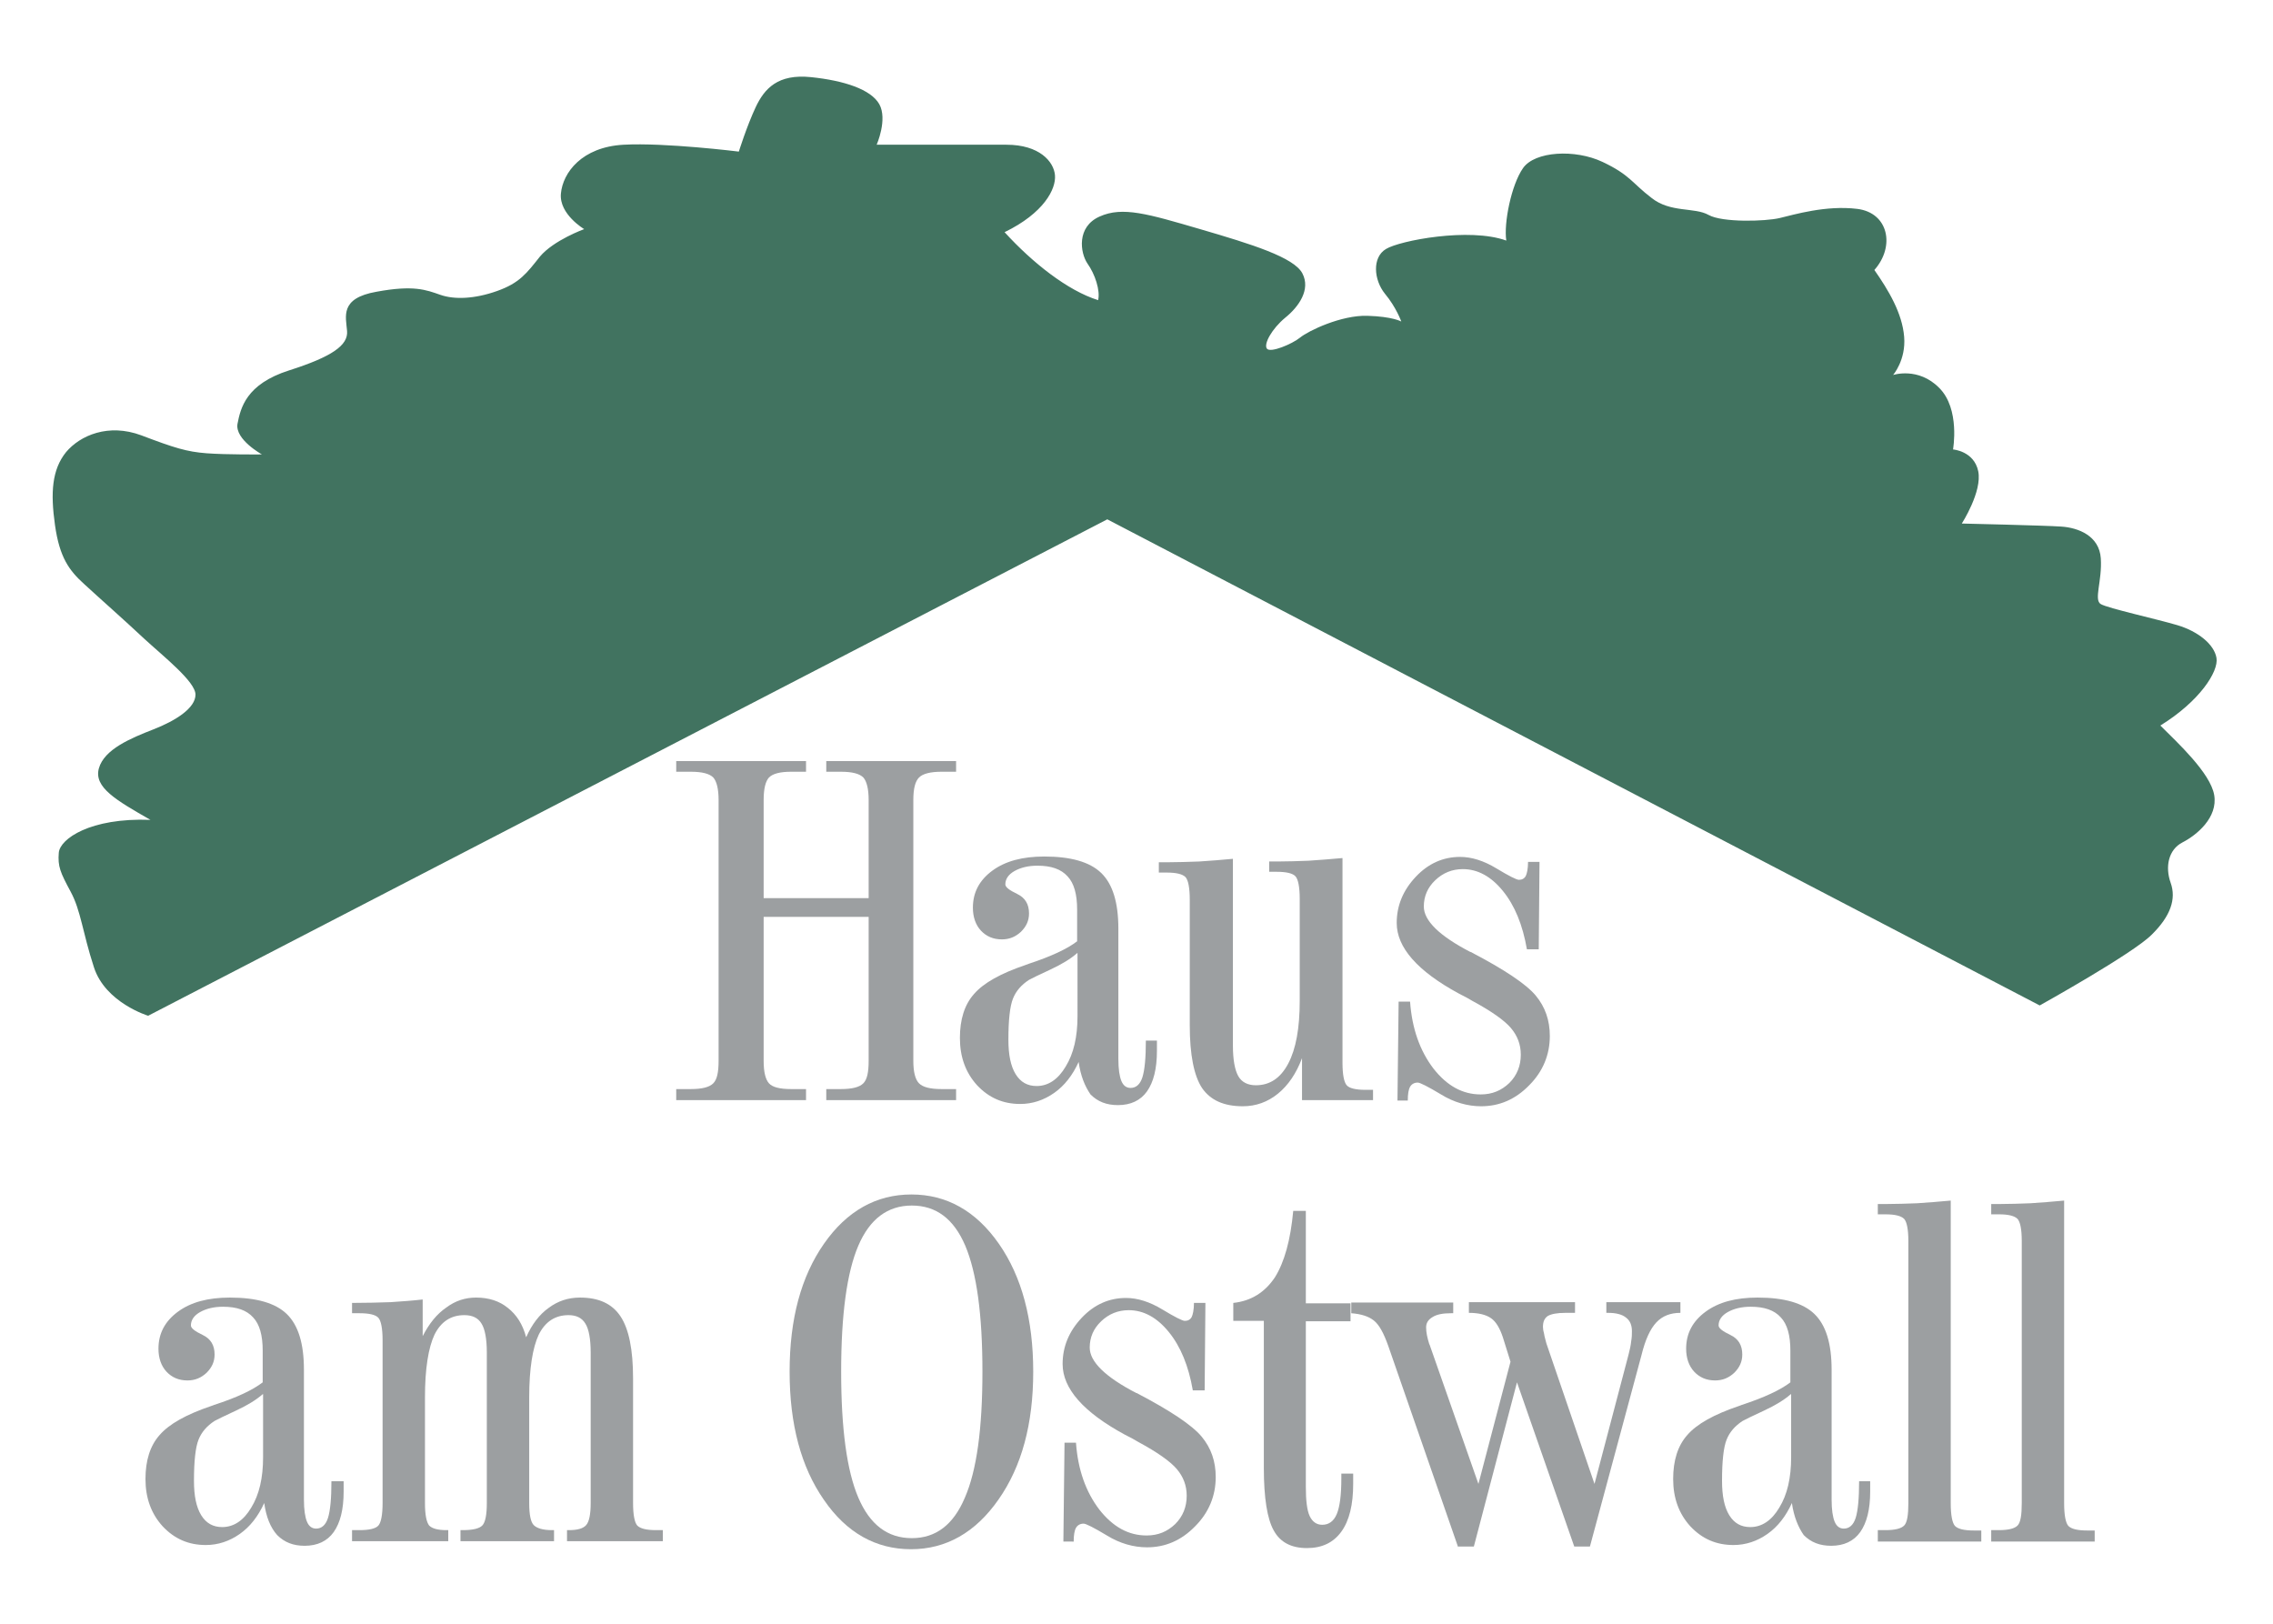
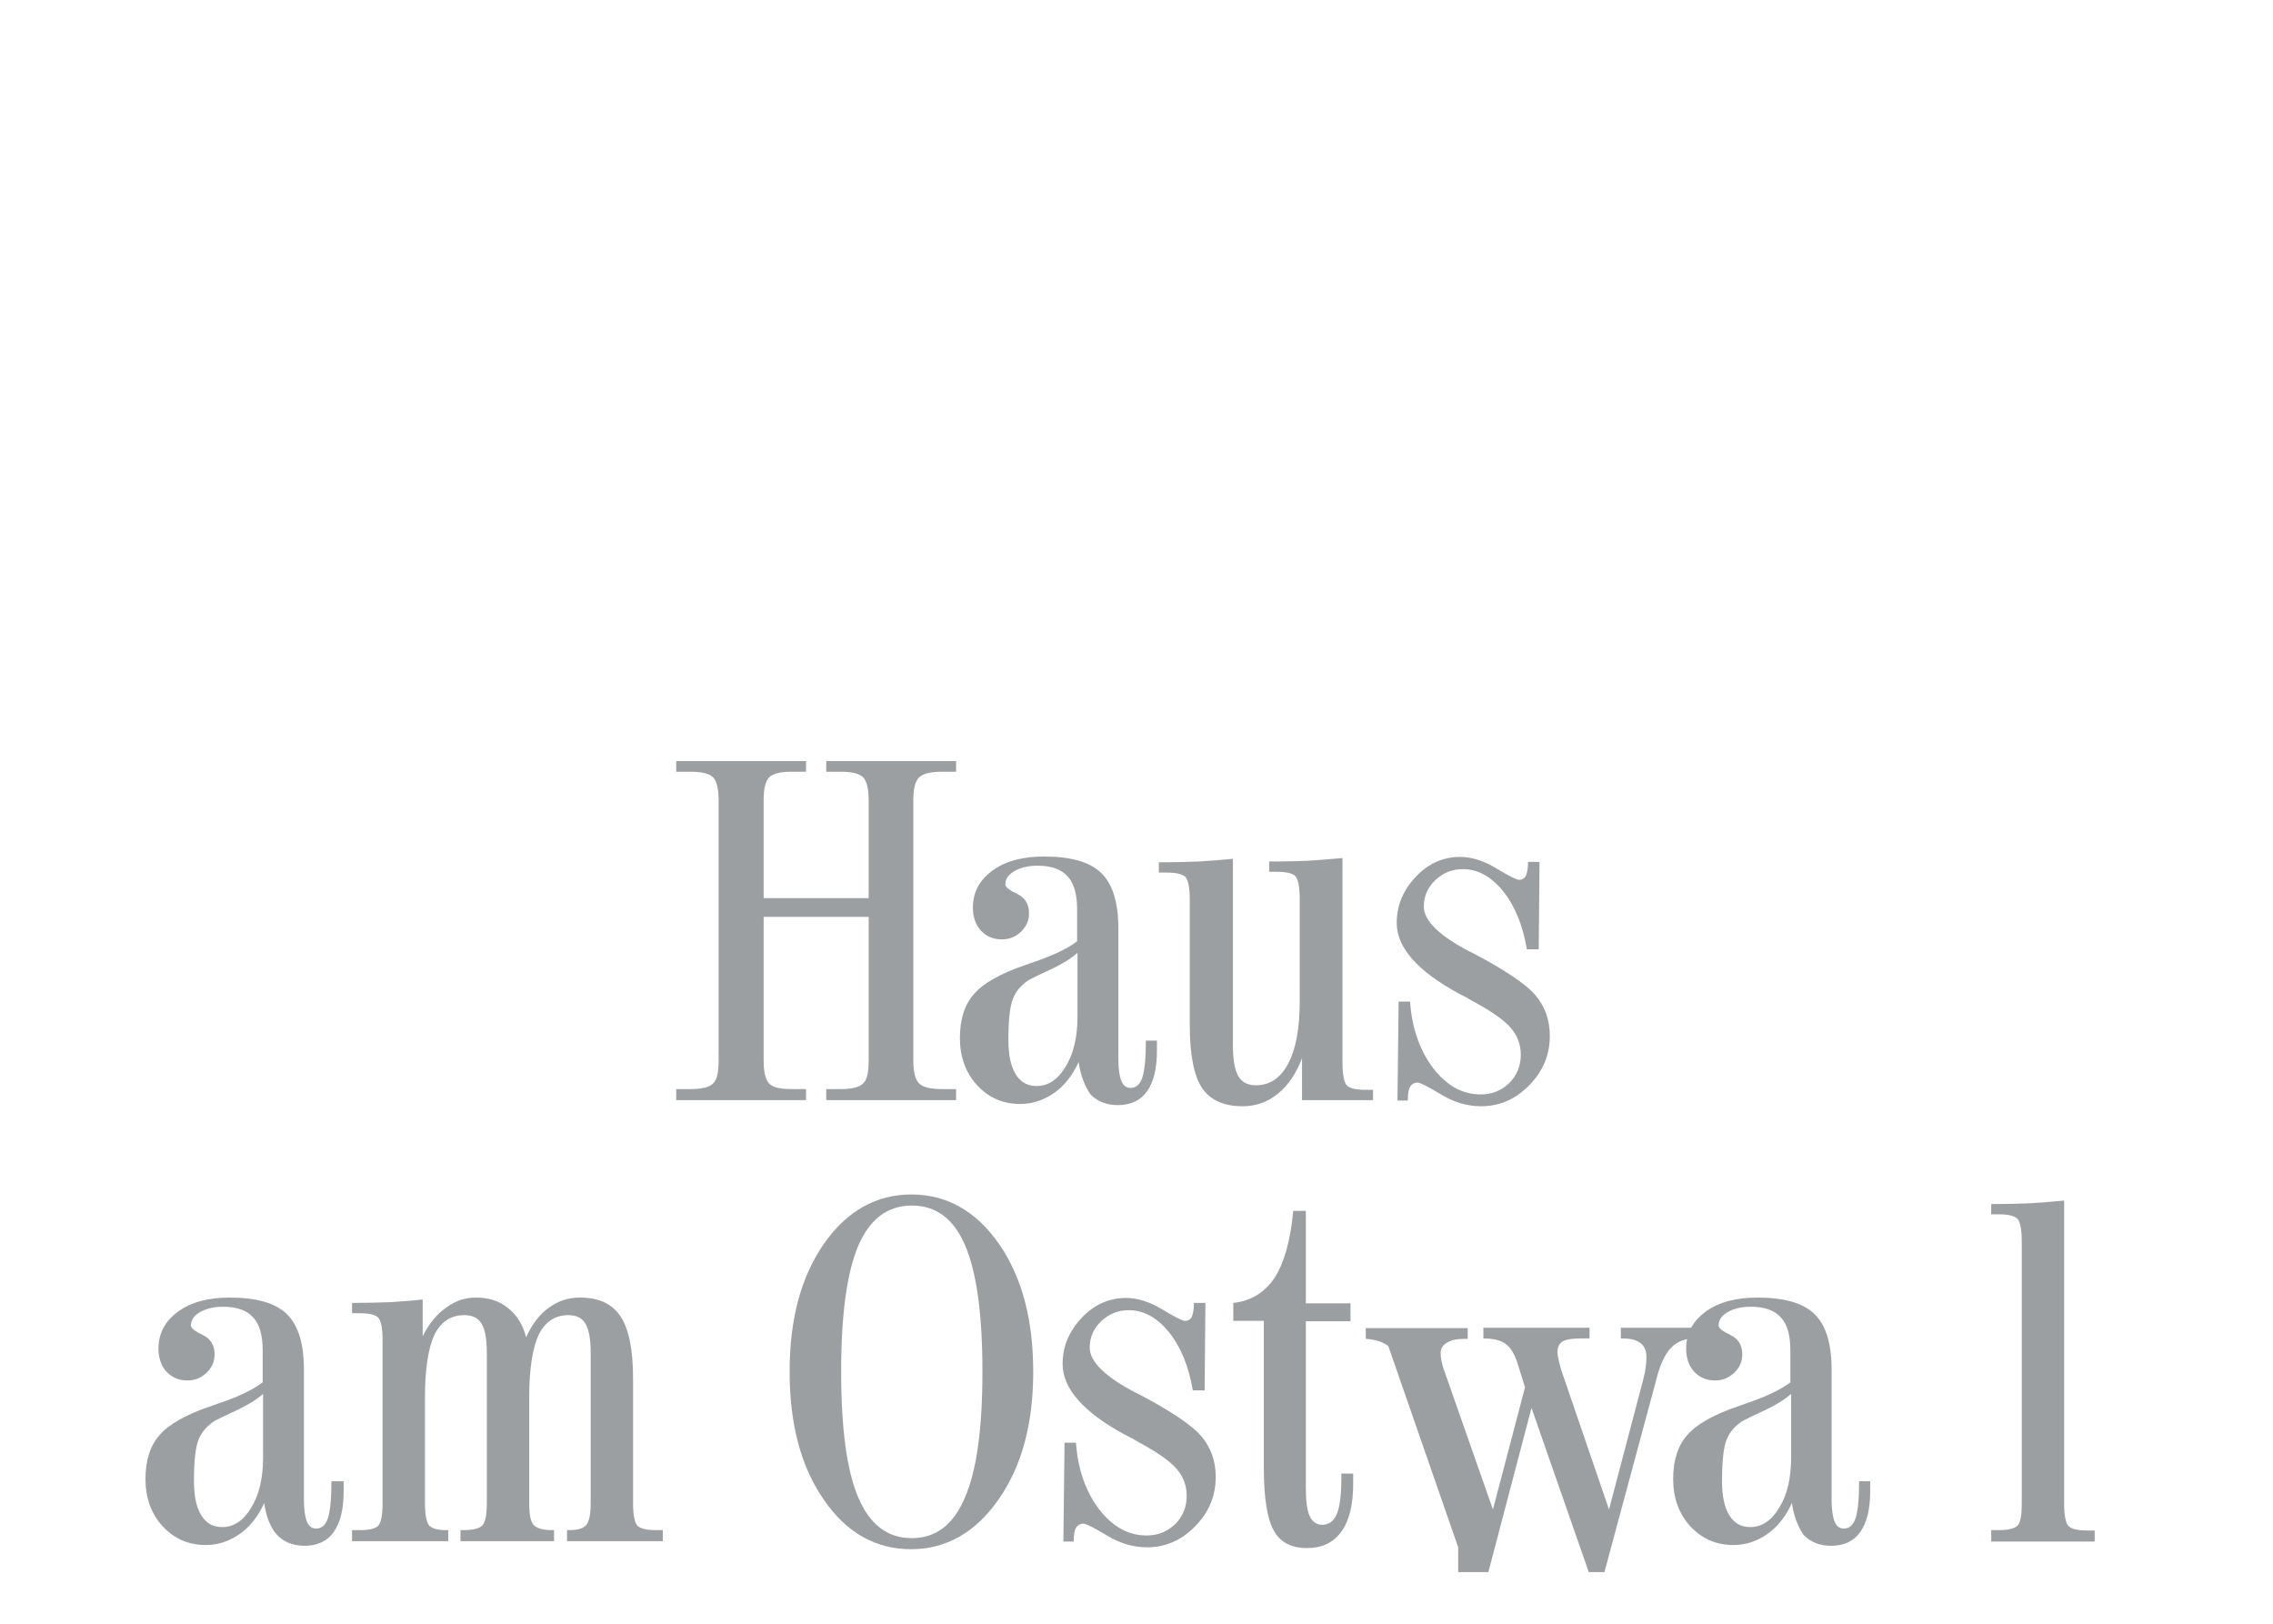
<svg xmlns="http://www.w3.org/2000/svg" version="1.1" id="Ebene_1" x="0px" y="0px" viewBox="0 0 595.3 425.2" style="enable-background:new 0 0 595.3 425.2;" xml:space="preserve">
  <style type="text/css">
	.st0{fill:#9C9FA1;}
	.st1{fill:#417360;}
</style>
  <g>
    <g>
      <path class="st0" d="M200,277.8c0,3,0.5,4.9,1.4,5.9c0.9,1,2.8,1.5,5.8,1.5h3.9v2.9h-34v-2.9h3.8c3,0,4.9-0.5,5.9-1.5    c1-1,1.4-2.9,1.4-5.9v-68.3c0-2.9-0.5-4.9-1.4-5.9c-1-1-2.9-1.5-5.9-1.5h-3.8v-2.8h34v2.8h-3.9c-2.9,0-4.8,0.5-5.8,1.5    c-0.9,1-1.4,2.9-1.4,5.9v25.7h27.5v-25.7c0-2.9-0.5-4.9-1.4-5.9c-1-1-2.9-1.5-5.9-1.5h-3.8v-2.8h34v2.8h-3.8    c-2.9,0-4.9,0.5-5.9,1.5c-1,1-1.5,2.9-1.5,5.9v68.3c0,2.9,0.5,4.9,1.5,5.9c1,1,2.9,1.5,5.9,1.5h3.8v2.9h-34v-2.9h3.8    c3,0,4.9-0.5,5.9-1.5c1-1,1.4-2.9,1.4-5.9v-37.7H200V277.8z" />
      <path class="st0" d="M282.5,278.1c-1.6,3.5-3.7,6.2-6.4,8.1c-2.7,1.9-5.7,2.9-8.9,2.9c-4.5,0-8.2-1.6-11.3-4.9    c-3-3.3-4.5-7.4-4.5-12.4c0-4.8,1.2-8.7,3.7-11.5c2.5-2.9,7-5.4,13.5-7.6l0.8-0.3c5.8-1.9,10.1-3.9,12.7-5.9v-8.3    c0-4-0.8-6.9-2.5-8.7c-1.7-1.9-4.3-2.8-7.9-2.8c-2.4,0-4.4,0.5-6,1.4c-1.6,0.9-2.4,2.1-2.4,3.5c0,0.7,1,1.5,3.1,2.5    c2.1,1,3.1,2.7,3.1,5.1c0,1.9-0.7,3.4-2.1,4.8c-1.4,1.3-3,2-5,2c-2.3,0-4.1-0.8-5.5-2.3c-1.4-1.5-2.1-3.6-2.1-6    c0-4,1.7-7.2,5.1-9.7c3.4-2.5,7.9-3.7,13.6-3.7c6.9,0,11.9,1.4,14.9,4.3c3,2.9,4.5,7.7,4.5,14.6v34.1c0,2.7,0.3,4.6,0.8,5.8    c0.5,1.2,1.3,1.8,2.4,1.8c1.4,0,2.5-0.9,3.1-2.8c0.6-1.9,0.9-5.1,0.9-9.6h2.9v2.7c0,4.7-0.9,8.2-2.6,10.6    c-1.7,2.4-4.3,3.6-7.6,3.6c-3,0-5.3-0.9-7.2-2.8C284.1,284.4,283,281.7,282.5,278.1z M282.1,249.6c-1.7,1.5-4,2.9-7,4.3    c-3,1.4-4.9,2.3-5.6,2.7c-2,1.3-3.4,2.9-4.2,4.9c-0.8,2-1.2,5.6-1.2,10.8c0,3.9,0.6,6.9,1.9,9c1.3,2.1,3.1,3.1,5.5,3.1    c3,0,5.6-1.7,7.6-5.1c2.1-3.4,3.1-7.8,3.1-13.2V249.6z" />
      <path class="st0" d="M322.9,273.8c0,3.7,0.5,6.4,1.4,8c0.9,1.6,2.5,2.4,4.6,2.4c3.7,0,6.5-1.9,8.5-5.7c2-3.8,3-9.2,3-16.4v-26.7    c0-3.1-0.4-5.1-1.1-5.9c-0.7-0.8-2.4-1.2-4.9-1.2h-2v-2.7h2.3c2.5,0,5.2-0.1,8-0.2c2.8-0.2,5.8-0.4,8.9-0.7v53.6    c0,3.1,0.4,5.1,1.1,5.9c0.7,0.8,2.4,1.2,4.9,1.2h2v2.7h-18.6v-11c-1.5,4-3.6,7.1-6.3,9.3c-2.7,2.2-5.8,3.3-9.2,3.3    c-5,0-8.5-1.6-10.7-4.8c-2.1-3.2-3.2-8.7-3.2-16.4v-32.9c0-3.1-0.4-5.1-1.1-5.9c-0.8-0.8-2.4-1.2-5-1.2h-2v-2.7h2.4    c2.6,0,5.3-0.1,8.2-0.2c2.9-0.2,5.8-0.4,8.8-0.7V273.8z" />
      <path class="st0" d="M366,288.1l0.3-25.8h3c0.5,7.1,2.6,12.9,6.1,17.5c3.6,4.6,7.7,6.8,12.4,6.8c3,0,5.4-1,7.5-3c2-2,3-4.5,3-7.4    c0-2.7-0.9-5-2.6-7c-1.7-2-5.1-4.4-10.1-7.1c-0.8-0.5-1.9-1.1-3.5-1.9c-10.9-5.9-16.3-12.1-16.3-18.5c0-4.6,1.7-8.6,5-12.1    c3.3-3.5,7.2-5.2,11.6-5.2c3,0,6.2,1,9.5,3c3.3,2,5.3,3,5.9,3c0.8,0,1.4-0.3,1.8-1c0.3-0.6,0.6-1.9,0.6-3.7h3l-0.2,22.9h-3.1    c-1.1-6.4-3.2-11.5-6.3-15.3c-3.1-3.8-6.6-5.7-10.5-5.7c-2.8,0-5.2,1-7.2,2.9c-2,1.9-3,4.2-3,6.9c0,3.7,4.1,7.7,12.2,11.9h0.1    c8.8,4.6,14.5,8.4,17,11.4c2.5,3,3.7,6.5,3.7,10.6c0,4.9-1.8,9.3-5.4,12.9c-3.6,3.7-7.8,5.5-12.6,5.5c-3.5,0-7.1-1-10.5-3.1    c-3.5-2.1-5.5-3.1-6.1-3.1c-0.9,0-1.6,0.4-2,1.1c-0.4,0.7-0.6,1.9-0.6,3.6H366z" />
    </g>
    <g>
      <g>
        <path class="st0" d="M69.2,393.6c-1.6,3.5-3.7,6.2-6.4,8.1c-2.7,1.9-5.7,2.9-8.9,2.9c-4.5,0-8.2-1.6-11.3-4.9     c-3-3.3-4.5-7.4-4.5-12.4c0-4.8,1.2-8.7,3.7-11.5c2.5-2.9,7-5.4,13.5-7.6l0.8-0.3C62,366,66.2,364,68.8,362v-8.3     c0-4-0.8-6.9-2.5-8.7c-1.7-1.9-4.3-2.8-7.9-2.8c-2.4,0-4.4,0.5-6,1.4c-1.6,0.9-2.4,2.1-2.4,3.5c0,0.7,1,1.5,3.1,2.5     c2.1,1,3.1,2.7,3.1,5.1c0,1.9-0.7,3.4-2.1,4.8c-1.4,1.3-3,2-5,2c-2.3,0-4.1-0.8-5.5-2.3c-1.4-1.5-2.1-3.6-2.1-6     c0-4,1.7-7.2,5.1-9.7c3.4-2.5,7.9-3.7,13.6-3.7c6.9,0,11.9,1.4,14.9,4.3c3,2.9,4.5,7.7,4.5,14.6v34c0,2.7,0.3,4.6,0.8,5.8     c0.5,1.2,1.3,1.8,2.4,1.8c1.4,0,2.5-0.9,3.1-2.8c0.6-1.9,0.9-5.1,0.9-9.6H90v2.7c0,4.7-0.9,8.2-2.6,10.6     c-1.7,2.4-4.3,3.6-7.6,3.6c-3,0-5.3-0.9-7.2-2.8C70.8,400,69.7,397.2,69.2,393.6z M68.8,365.1c-1.7,1.5-4,2.9-7,4.3     c-3,1.4-4.9,2.3-5.6,2.7c-2,1.3-3.4,2.9-4.2,4.9c-0.8,2-1.2,5.6-1.2,10.8c0,3.9,0.6,6.9,1.9,9c1.3,2.1,3.1,3.1,5.5,3.1     c3,0,5.6-1.7,7.6-5.1c2.1-3.4,3.1-7.8,3.1-13.2V365.1z" />
        <path class="st0" d="M92.2,403.6v-2.9h2c2.5,0,4.2-0.4,4.9-1.2c0.7-0.8,1.1-2.8,1.1-5.9V351c0-3.1-0.4-5.1-1.1-5.9     c-0.7-0.8-2.4-1.2-4.9-1.2h-2v-2.7c3.7,0,7.1-0.1,10.1-0.2c3-0.2,5.8-0.4,8.4-0.7v9.6c1.7-3.3,3.7-5.8,6.2-7.5     c2.4-1.8,5-2.6,7.8-2.6c3.3,0,6.1,0.9,8.3,2.7c2.3,1.8,3.9,4.3,4.8,7.7c1.5-3.4,3.5-6,5.9-7.7c2.4-1.8,5.1-2.7,8.2-2.7     c4.9,0,8.4,1.6,10.6,4.9c2.2,3.3,3.3,8.7,3.3,16.3v32.6c0,3.1,0.4,5.1,1.1,5.9c0.8,0.8,2.4,1.2,4.9,1.2h1.8v2.9h-25.1v-2.9h0.5     c2.2,0,3.7-0.4,4.5-1.3c0.8-0.9,1.2-2.8,1.2-5.8v-39.4c0-3.6-0.5-6.2-1.4-7.6c-0.9-1.5-2.4-2.2-4.4-2.2c-3.5,0-6.1,1.7-7.8,5.1     c-1.6,3.4-2.5,8.9-2.5,16.4v27.7c0,3.1,0.4,5,1.2,5.8c0.8,0.8,2.4,1.3,4.7,1.3h0.6v2.9h-24.5v-2.9h0.6c2.6,0,4.3-0.4,5.1-1.2     c0.8-0.8,1.2-2.8,1.2-5.9v-39.4c0-3.6-0.5-6.2-1.4-7.6c-0.9-1.5-2.4-2.2-4.5-2.2c-3.5,0-6.1,1.7-7.8,5.1     c-1.6,3.4-2.5,8.9-2.5,16.4v27.7c0,3.1,0.4,5,1.1,5.9c0.8,0.8,2.3,1.2,4.5,1.2h0.5v2.9H92.2z" />
        <path class="st0" d="M238.7,312.8c9.2,0,16.9,4.3,22.9,12.9c6,8.6,9,19.8,9,33.5c0,13.7-3,24.8-9.1,33.5c-6,8.6-13.7,13-22.9,13     c-9.2,0-16.9-4.3-22.8-12.9c-6-8.6-9-19.8-9-33.6c0-13.8,3-24.9,9-33.5C221.8,317.1,229.5,312.8,238.7,312.8z M257.3,359.2     c0-15-1.5-25.9-4.5-33c-3-7-7.6-10.5-14-10.5c-6.3,0-11,3.5-14,10.5c-3,7-4.5,18-4.5,33c0,15,1.5,26,4.5,33c3,7,7.6,10.6,14,10.6     c6.3,0,10.9-3.5,13.9-10.6C255.8,385.1,257.3,374.1,257.3,359.2z" />
        <path class="st0" d="M278.5,403.6l0.3-25.8h3c0.5,7.1,2.6,12.9,6.1,17.5c3.6,4.6,7.7,6.8,12.4,6.8c3,0,5.4-1,7.5-3     c2-2,3-4.5,3-7.4c0-2.7-0.9-5-2.6-7c-1.7-2-5.1-4.4-10.1-7.1c-0.8-0.5-1.9-1.1-3.5-1.9c-10.9-5.9-16.3-12.1-16.3-18.5     c0-4.6,1.7-8.6,5-12.1c3.3-3.5,7.2-5.2,11.6-5.2c3,0,6.2,1,9.5,3c3.3,2,5.3,3,5.9,3c0.8,0,1.4-0.3,1.8-1c0.3-0.6,0.6-1.9,0.6-3.7     h3l-0.2,22.9h-3.1c-1.1-6.4-3.2-11.5-6.3-15.3c-3.1-3.8-6.6-5.7-10.5-5.7c-2.8,0-5.2,1-7.2,2.9c-2,1.9-3,4.2-3,6.9     c0,3.7,4.1,7.7,12.2,11.9h0.1c8.8,4.6,14.5,8.4,17,11.4c2.5,3,3.7,6.5,3.7,10.6c0,4.9-1.8,9.3-5.4,12.9     c-3.6,3.7-7.8,5.5-12.6,5.5c-3.5,0-7.1-1-10.5-3.1c-3.5-2.1-5.5-3.1-6.1-3.1c-0.9,0-1.6,0.4-2,1.1c-0.4,0.7-0.6,1.9-0.6,3.6     H278.5z" />
        <path class="st0" d="M330.8,345.9H323v-4.7c4.7-0.5,8.3-2.8,10.9-6.7c2.5-4,4.1-9.8,4.8-17.4h3.3v24.2h11.7v4.7h-11.7v43.3     c0,3.6,0.3,6.2,1,7.7c0.7,1.5,1.8,2.3,3.3,2.3c1.7,0,3-0.9,3.8-2.8c0.8-1.9,1.2-5,1.2-9.4v-1.2h3.1v2.7c0,5.4-1,9.6-3.1,12.5     c-2.1,2.9-5.1,4.3-9,4.3c-4.1,0-7-1.5-8.7-4.6c-1.7-3-2.6-8.5-2.6-16.4V345.9z" />
-         <path class="st0" d="M381.9,405.2l-18.3-52.7c-1.2-3.4-2.4-5.6-3.8-6.7c-1.4-1.1-3.3-1.7-5.9-1.9v-2.8h26.7v2.8h-0.6     c-2.1,0-3.7,0.3-4.8,1c-1.2,0.7-1.7,1.6-1.7,2.7c0,1.3,0.3,2.7,0.8,4.3c0,0.1,0.1,0.2,0.1,0.2l12.8,36.5l8.4-32l-2-6.4     c-0.8-2.4-1.8-4.1-3.1-5c-1.3-0.9-3.2-1.4-5.8-1.4v-2.8h27.8v2.8h-2.5c-2.2,0-3.7,0.3-4.6,0.8c-0.9,0.6-1.3,1.5-1.3,2.9     c0,0.5,0.1,1.1,0.3,1.8c0.1,0.8,0.4,1.6,0.6,2.5l12.6,36.8l8.9-33.8c0.3-1.2,0.6-2.4,0.7-3.5c0.2-1.1,0.2-2,0.2-2.7     c0-1.6-0.5-2.8-1.6-3.6c-1-0.8-2.6-1.2-4.6-1.2h-0.5v-2.8h19.4v2.8c-2.6,0-4.7,0.8-6.3,2.5c-1.6,1.7-2.9,4.5-3.9,8.6l-13.5,50.1     h-4.1l-15-43l-11.3,43H381.9z" />
+         <path class="st0" d="M381.9,405.2l-18.3-52.7c-1.4-1.1-3.3-1.7-5.9-1.9v-2.8h26.7v2.8h-0.6     c-2.1,0-3.7,0.3-4.8,1c-1.2,0.7-1.7,1.6-1.7,2.7c0,1.3,0.3,2.7,0.8,4.3c0,0.1,0.1,0.2,0.1,0.2l12.8,36.5l8.4-32l-2-6.4     c-0.8-2.4-1.8-4.1-3.1-5c-1.3-0.9-3.2-1.4-5.8-1.4v-2.8h27.8v2.8h-2.5c-2.2,0-3.7,0.3-4.6,0.8c-0.9,0.6-1.3,1.5-1.3,2.9     c0,0.5,0.1,1.1,0.3,1.8c0.1,0.8,0.4,1.6,0.6,2.5l12.6,36.8l8.9-33.8c0.3-1.2,0.6-2.4,0.7-3.5c0.2-1.1,0.2-2,0.2-2.7     c0-1.6-0.5-2.8-1.6-3.6c-1-0.8-2.6-1.2-4.6-1.2h-0.5v-2.8h19.4v2.8c-2.6,0-4.7,0.8-6.3,2.5c-1.6,1.7-2.9,4.5-3.9,8.6l-13.5,50.1     h-4.1l-15-43l-11.3,43H381.9z" />
        <path class="st0" d="M469.3,393.6c-1.6,3.5-3.7,6.2-6.4,8.1c-2.7,1.9-5.7,2.9-8.9,2.9c-4.5,0-8.2-1.6-11.3-4.9     c-3-3.3-4.5-7.4-4.5-12.4c0-4.8,1.2-8.7,3.7-11.5c2.5-2.9,7-5.4,13.5-7.6l0.8-0.3c5.8-1.9,10.1-3.9,12.7-5.9v-8.3     c0-4-0.8-6.9-2.5-8.7c-1.7-1.9-4.3-2.8-7.9-2.8c-2.4,0-4.4,0.5-6,1.4c-1.6,0.9-2.4,2.1-2.4,3.5c0,0.7,1,1.5,3.1,2.5     c2.1,1,3.1,2.7,3.1,5.1c0,1.9-0.7,3.4-2.1,4.8c-1.4,1.3-3,2-5,2c-2.3,0-4.1-0.8-5.5-2.3c-1.4-1.5-2.1-3.6-2.1-6     c0-4,1.7-7.2,5.1-9.7c3.4-2.5,7.9-3.7,13.6-3.7c6.9,0,11.9,1.4,14.9,4.3c3,2.9,4.5,7.7,4.5,14.6v34c0,2.7,0.3,4.6,0.8,5.8     c0.5,1.2,1.3,1.8,2.4,1.8c1.4,0,2.5-0.9,3.1-2.8c0.6-1.9,0.9-5.1,0.9-9.6h2.9v2.7c0,4.7-0.9,8.2-2.6,10.6     c-1.7,2.4-4.3,3.6-7.6,3.6c-3,0-5.3-0.9-7.2-2.8C471,400,469.8,397.2,469.3,393.6z M469,365.1c-1.7,1.5-4,2.9-7,4.3     c-3,1.4-4.9,2.3-5.6,2.7c-2,1.3-3.4,2.9-4.2,4.9c-0.8,2-1.2,5.6-1.2,10.8c0,3.9,0.6,6.9,1.9,9c1.3,2.1,3.1,3.1,5.5,3.1     c3,0,5.6-1.7,7.6-5.1c2.1-3.4,3.1-7.8,3.1-13.2V365.1z" />
-         <path class="st0" d="M491.8,403.6v-2.9h2c2.5,0,4.1-0.4,4.9-1.2c0.8-0.8,1.1-2.8,1.1-5.9V325c0-3.1-0.4-5-1.1-5.8     c-0.8-0.8-2.4-1.2-4.9-1.2h-2v-2.7h2.3c2.6,0,5.2-0.1,8-0.2c2.8-0.2,5.8-0.4,8.8-0.7v79.3c0,3.1,0.4,5.1,1.1,5.9     c0.8,0.8,2.4,1.2,5,1.2h1.9v2.9H491.8z" />
        <path class="st0" d="M521.5,403.6v-2.9h2c2.5,0,4.1-0.4,4.9-1.2c0.8-0.8,1.1-2.8,1.1-5.9V325c0-3.1-0.4-5-1.1-5.8     c-0.8-0.8-2.4-1.2-4.9-1.2h-2v-2.7h2.3c2.6,0,5.2-0.1,8-0.2c2.8-0.2,5.8-0.4,8.8-0.7v79.3c0,3.1,0.4,5.1,1.1,5.9     c0.8,0.8,2.4,1.2,5,1.2h1.9v2.9H521.5z" />
      </g>
    </g>
  </g>
  <g id="green">
-     <path class="st1" d="M290,136L38.8,266c0,0-11.2-3.4-14.2-12.7c-3-9.2-3.4-14.8-6.1-19.8c-2.7-5-3.4-6.6-3.1-10.2   c0.3-3.6,8.2-9.2,24-8.6c-8.9-5.1-14.9-8.5-13.5-13.5c1.4-5,8.4-7.9,14.3-10.2c5.9-2.3,11-5.6,11-9.1c0-3.4-8.4-10-13.5-14.7   c-5-4.7-11.7-10.6-15.6-14.2c-4-3.6-6.5-7-7.7-15.5c-1.2-8.5-0.8-14.5,2.9-19.1C21,114,28.4,110.8,37,114   c8.7,3.3,11.9,4.3,17.1,4.7c5.3,0.4,14.5,0.3,14.5,0.3s-7.1-3.9-6.4-8c0.8-4.1,2.2-10.4,13.5-14c11.3-3.6,15.5-6.6,15.2-10.3   c-0.3-3.8-2-8.6,7.7-10.3c9.7-1.8,13-0.5,16.7,0.8c3.7,1.3,9,1.1,14.9-1c5.9-2.1,7.7-4.6,11.2-9C145,62.9,153,60,153,60   s-6.6-3.9-6.1-9.3c0.5-5.5,5.5-12.2,16.4-12.8c10.9-0.6,30.2,1.8,30.2,1.8s2.1-6.7,4.4-11.6c2.3-4.9,5.8-8.8,14.5-7.9   c8.7,0.9,15.7,3.2,17.9,7.1c2.2,4-0.7,10.6-0.7,10.6s25.5,0,34,0c8.6,0,12.4,4.4,12.7,8c0.3,3.6-2.9,9.9-13.2,14.9   c7.3,8,16.5,15.3,24.5,17.8c0.6-2.5-0.8-6.8-2.8-9.6c-1.9-2.8-2.9-9.6,3.2-12.3C294,54,300.6,56,314.3,60   c13.7,4,24.6,7.4,26.8,11.6c2.2,4.2-0.9,8.7-4.5,11.6c-3.5,2.9-5.7,6.9-4.8,8.1c0.9,1.2,6.6-1.2,8.7-2.9c2.2-1.8,10.8-5.9,17.6-5.7   c6.7,0.2,8.9,1.5,8.9,1.5s-1.3-3.7-4.3-7.3c-2.9-3.6-3.4-9.5,0.3-11.7c3.6-2.2,21.8-5.7,31.5-2.2c-0.7-4.5,1.3-14.6,4.4-19   c3.1-4.4,13.6-5,20.8-1.6c7.2,3.4,7.7,5.5,12.8,9.4c5,4,11.3,2.4,15,4.5c3.6,2,14.8,1.7,18.6,0.8c3.8-0.9,12.1-3.4,20.3-2.4   c8.2,1,10,9.8,4.5,16c3.7,5.3,7.3,11.3,7.8,17.5c0.5,6.1-2.9,10-2.9,10s6.6-2.2,12.1,3.4c5.5,5.5,3.6,16.1,3.6,16.1   s5.5,0.4,6.6,5.7c1.1,5.3-4.3,13.7-4.3,13.7s21.8,0.5,26.1,0.8c4.4,0.3,9.9,2.4,10.3,8.3c0.4,5.9-1.9,10.9,0,12   c1.9,1.1,14.6,3.9,20,5.5c5.4,1.6,9.7,5,10.3,8.6c0.6,3.6-4.5,11.4-14.7,17.7c4.5,4.5,13.1,12.4,14.1,18.2c1,5.9-4.6,10.5-8.3,12.4   c-3.7,1.9-4.6,6.4-3.1,10.6c1.5,4.2,0,8.7-5,13.6c-5,5-29.3,18.5-29.3,18.5L290,136z" />
-   </g>
+     </g>
</svg>